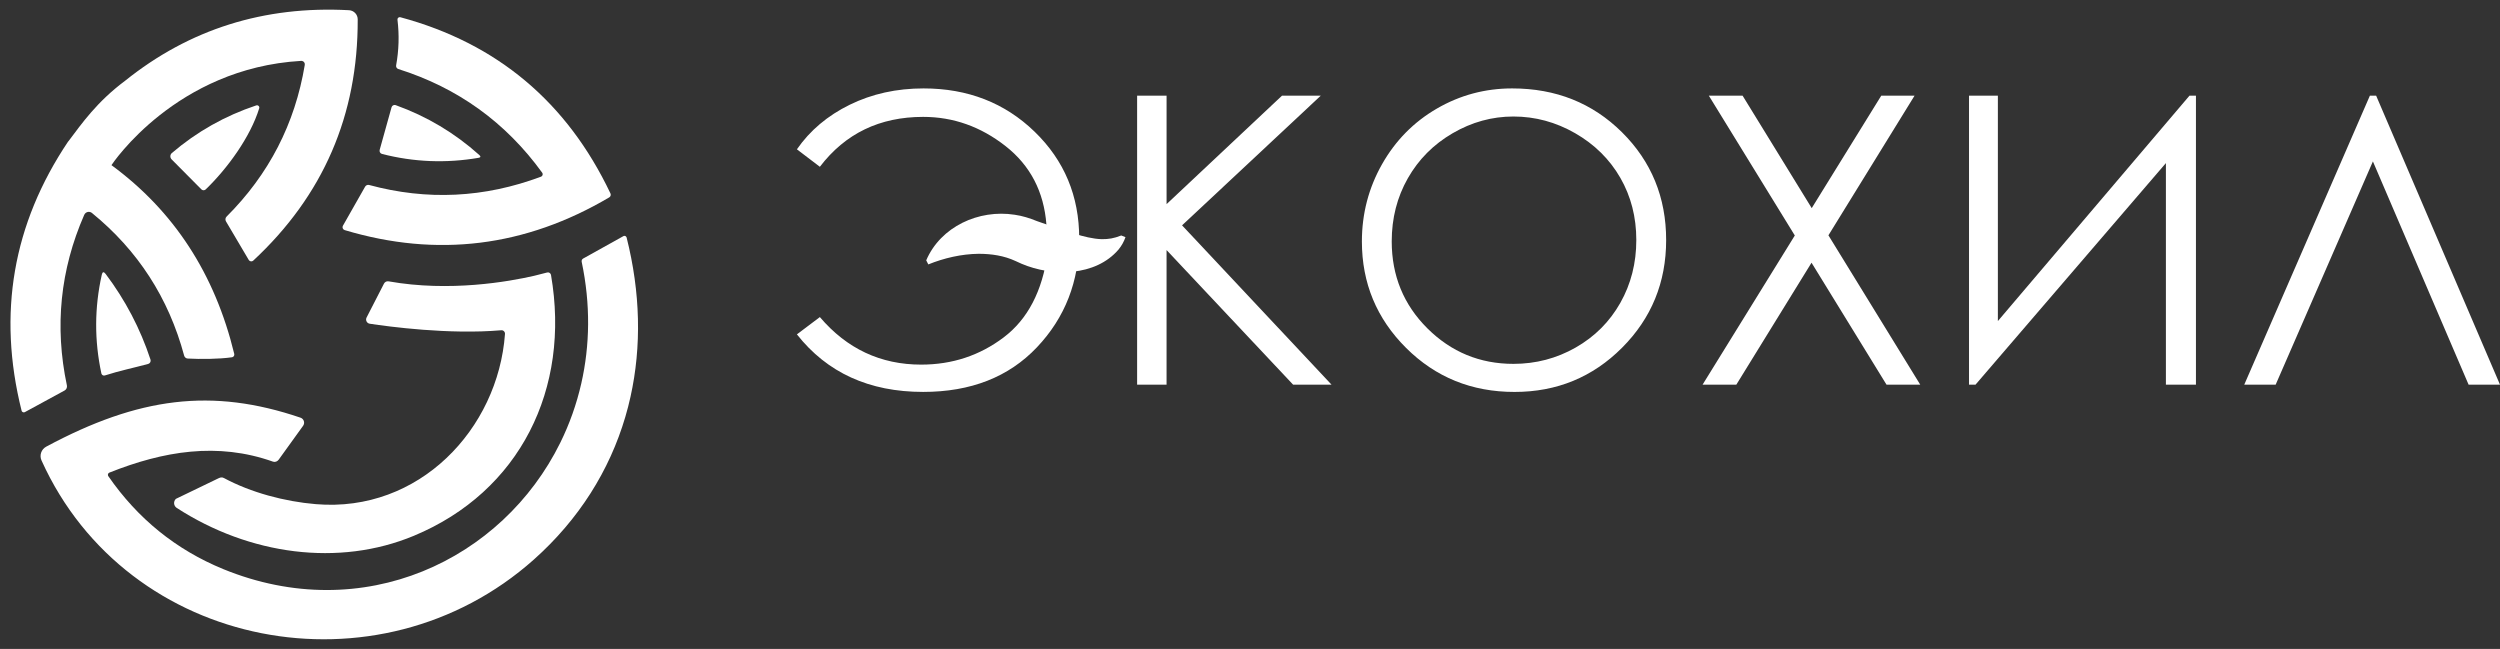
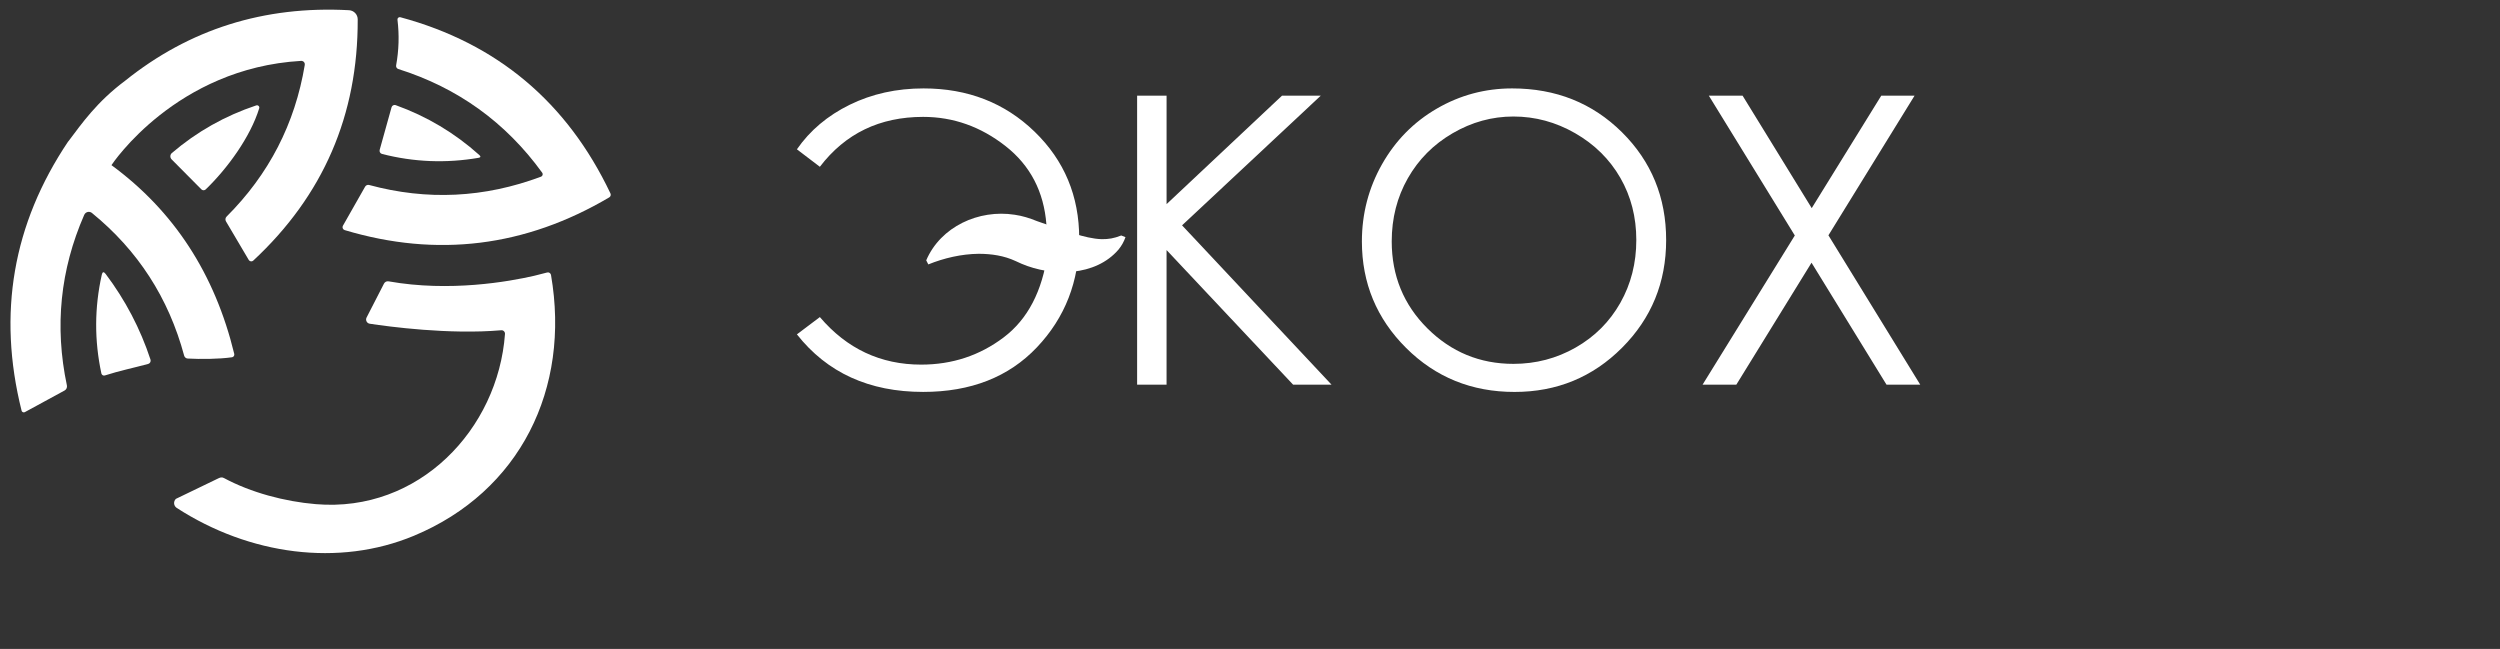
<svg xmlns="http://www.w3.org/2000/svg" width="235" height="61" viewBox="0 0 235 61" fill="none">
  <rect x="0" y="0" width="235" height="61" fill="#333333" stroke="none" />
  <path d="M50.967 16.236C47.536 11.5 43.027 8.252 37.44 6.488C37.295 6.441 37.208 6.293 37.236 6.143C37.495 4.721 37.538 3.294 37.363 1.862C37.346 1.742 37.429 1.631 37.549 1.615C37.58 1.611 37.612 1.613 37.642 1.622C46.719 4.071 53.298 9.59 57.382 18.18C57.445 18.317 57.397 18.479 57.268 18.554C49.381 23.206 41.091 24.232 32.402 21.631C32.25 21.585 32.164 21.425 32.211 21.273C32.218 21.251 32.227 21.231 32.238 21.212L34.323 17.543C34.402 17.414 34.554 17.351 34.697 17.388C40.143 18.862 45.528 18.602 50.855 16.608C50.982 16.559 51.046 16.416 50.997 16.288C50.988 16.27 50.978 16.252 50.967 16.236Z" fill="white" />
  <path d="M24.366 10.18C23.533 12.885 21.368 15.848 19.334 17.807C19.219 17.913 19.044 17.912 18.934 17.804L16.131 14.98C15.973 14.817 15.975 14.559 16.135 14.403C16.14 14.399 16.145 14.393 16.15 14.389C18.499 12.381 21.145 10.888 24.089 9.907C24.203 9.868 24.328 9.931 24.366 10.045C24.379 10.09 24.38 10.135 24.366 10.18Z" fill="white" />
  <path d="M37.199 9.885C40.129 10.939 42.747 12.502 45.055 14.572C45.211 14.712 45.186 14.8 44.98 14.836C41.921 15.36 38.899 15.239 35.911 14.471C35.746 14.43 35.646 14.261 35.688 14.095C35.688 14.093 35.689 14.092 35.689 14.089L36.803 10.094C36.844 9.932 37.01 9.834 37.172 9.875C37.181 9.879 37.191 9.882 37.199 9.885Z" fill="white" />
  <path d="M13.927 34.211C12.528 34.588 11.245 34.847 9.859 35.292C9.726 35.337 9.582 35.263 9.537 35.128C9.534 35.119 9.531 35.112 9.53 35.104C8.865 32.005 8.877 28.913 9.568 25.826C9.632 25.541 9.751 25.516 9.928 25.747C11.779 28.203 13.186 30.887 14.146 33.8C14.202 33.967 14.112 34.15 13.943 34.205C13.938 34.208 13.932 34.209 13.927 34.211Z" fill="white" />
-   <path d="M58.9 22.32C60.203 27.489 60.316 32.566 59.27 37.286C59.129 37.927 58.965 38.559 58.781 39.185C57.29 44.242 54.413 48.829 50.182 52.599C35.579 65.608 11.973 61.16 3.904 43.285C3.684 42.805 3.877 42.236 4.342 41.987C13.019 37.332 19.92 36.428 28.251 39.263C28.566 39.371 28.686 39.751 28.493 40.022L26.197 43.208C26.077 43.376 25.863 43.466 25.669 43.397C20.45 41.543 15.367 42.401 10.284 44.424C10.169 44.47 10.113 44.601 10.158 44.716C10.164 44.731 10.172 44.745 10.181 44.759C12.953 48.764 16.551 51.674 20.975 53.491C34.146 58.89 47.234 52.632 52.665 41.619C53.53 39.867 54.199 37.993 54.645 36.028C55.452 32.471 55.524 28.608 54.678 24.608C54.653 24.485 54.709 24.362 54.815 24.304L58.601 22.196C58.699 22.141 58.822 22.177 58.876 22.275C58.89 22.289 58.896 22.304 58.9 22.32Z" fill="white" />
  <path d="M51.792 25.831C51.794 25.837 51.796 25.844 51.796 25.853C53.639 36.545 48.886 46.208 38.909 50.362C31.849 53.305 23.443 52.168 16.612 47.743C16.316 47.551 16.28 47.132 16.537 46.891L20.42 45.016C20.688 44.879 20.843 44.823 21.047 44.934C23.579 46.299 26.772 47.148 29.684 47.39C39.397 48.212 46.814 40.331 47.469 31.394C47.483 31.194 47.317 31.025 47.118 31.043C42.232 31.47 36.525 30.699 34.755 30.43C34.483 30.389 34.332 30.093 34.458 29.848L36.096 26.657C36.177 26.5 36.351 26.414 36.525 26.446C42.263 27.468 47.834 26.472 50.218 25.923L51.428 25.615C51.587 25.57 51.75 25.667 51.792 25.831Z" fill="white" />
  <path d="M33.625 1.815C33.655 10.824 30.383 18.384 23.807 24.496C23.696 24.601 23.521 24.593 23.414 24.478C23.401 24.464 23.389 24.448 23.38 24.431L21.243 20.812C21.158 20.666 21.178 20.484 21.295 20.365C25.277 16.39 27.728 11.637 28.649 6.102C28.679 5.925 28.562 5.756 28.387 5.726C28.36 5.722 28.331 5.72 28.302 5.723C16.556 6.404 10.57 15.382 10.478 15.522C10.476 15.523 10.476 15.523 10.476 15.523C16.35 19.834 20.199 25.748 22.019 33.264C22.053 33.403 21.97 33.544 21.832 33.578C21.822 33.581 21.813 33.582 21.803 33.584C20.579 33.758 18.875 33.77 17.642 33.703C17.486 33.694 17.352 33.585 17.311 33.432C15.853 28.009 12.963 23.539 8.645 20.021C8.442 19.856 8.145 19.888 7.982 20.091C7.956 20.123 7.934 20.16 7.916 20.199C5.661 25.355 5.119 30.699 6.289 36.231C6.328 36.422 6.238 36.617 6.07 36.708L2.339 38.738C2.235 38.795 2.105 38.756 2.048 38.652C2.04 38.636 2.033 38.619 2.029 38.601C-0.251 29.482 1.205 21.054 6.398 13.314C6.414 13.291 6.433 13.27 6.454 13.252C6.455 13.252 6.455 13.251 6.455 13.249C7.695 11.601 9.116 9.564 11.757 7.594C17.804 2.741 24.822 0.529 32.813 0.96C33.267 0.988 33.622 1.36 33.625 1.815Z" fill="white" />
  <path d="M97.248 12.374C94.449 9.666 90.97 8.311 86.812 8.311C84.278 8.311 81.967 8.822 79.882 9.843C77.797 10.865 76.139 12.262 74.909 14.035L77.067 15.678C79.454 12.551 82.69 10.987 86.775 10.987C89.605 10.987 92.184 11.901 94.517 13.729C96.843 15.553 98.125 18.011 98.363 21.103C98.455 21.5 98.473 21.915 98.466 22.322C98.462 22.547 98.4 22.799 98.399 23.037C98.448 23.188 98.479 23.344 98.466 23.508C98.458 23.613 98.43 23.706 98.39 23.784H98.476C97.984 27.36 96.609 30.003 94.351 31.711C92.093 33.419 89.507 34.274 86.591 34.274C82.777 34.274 79.603 32.784 77.067 29.805L74.909 31.43C77.751 35.037 81.706 36.84 86.775 36.84C91.253 36.84 94.818 35.444 97.469 32.649C100.12 29.854 101.446 26.443 101.446 22.417C101.447 18.431 100.047 15.082 97.248 12.374Z" fill="white" />
  <path d="M106.89 8.994H109.658V19.188L120.507 8.994H124.151L111.114 21.182L125.165 36.159H121.553L109.657 23.506V36.159H106.889V8.994H106.89Z" fill="white" />
  <path d="M142.142 8.311C146.253 8.311 149.694 9.684 152.463 12.429C155.232 15.174 156.618 18.555 156.618 22.568C156.618 26.544 155.236 29.919 152.473 32.687C149.709 35.458 146.34 36.842 142.364 36.842C138.339 36.842 134.941 35.463 132.172 32.705C129.403 29.948 128.018 26.61 128.018 22.697C128.018 20.087 128.65 17.668 129.911 15.438C131.173 13.21 132.893 11.465 135.071 10.203C137.249 8.941 139.606 8.311 142.142 8.311ZM142.262 10.952C140.254 10.952 138.35 11.476 136.551 12.523C134.752 13.57 133.348 14.981 132.338 16.755C131.328 18.53 130.822 20.507 130.822 22.688C130.822 25.916 131.94 28.643 134.176 30.867C136.412 33.091 139.108 34.203 142.262 34.203C144.37 34.203 146.319 33.691 148.112 32.669C149.904 31.647 151.302 30.249 152.307 28.475C153.311 26.7 153.813 24.73 153.813 22.56C153.813 20.404 153.311 18.453 152.307 16.709C151.302 14.966 149.889 13.572 148.066 12.523C146.242 11.475 144.307 10.952 142.262 10.952Z" fill="white" />
  <path d="M160.631 8.994H163.804L170.302 19.564L176.838 8.994H179.968L171.872 22.12L180.503 36.159H177.332L170.284 24.695L163.214 36.159H160.041L168.712 22.136L160.631 8.994Z" fill="white" />
-   <path d="M206.418 36.16H203.595V15.331L185.697 36.16H185.088V8.994H187.8V30.18L205.81 8.994H206.419V36.16H206.418Z" fill="white" />
-   <path d="M235 36.16H232.049L223.053 15.173L213.911 36.16H210.959L222.768 8.995H223.358L235 36.16Z" fill="white" />
  <path d="M87.065 24.472C88.422 21.3 92.007 19.662 95.373 20.185C96.089 20.286 96.798 20.506 97.468 20.782C97.498 20.791 97.661 20.852 97.694 20.861C98.807 21.254 99.835 21.62 101.083 21.999C101.814 22.212 102.73 22.463 103.578 22.482C104.214 22.483 104.693 22.413 105.397 22.135L105.795 22.294C105.651 22.713 105.428 23.106 105.148 23.45C102.981 25.994 98.91 26.021 96.035 24.797L95.459 24.536C94.375 24.031 93.185 23.857 91.99 23.857C90.383 23.876 88.75 24.252 87.261 24.855C87.26 24.854 87.065 24.472 87.065 24.472Z" fill="white" />
</svg>